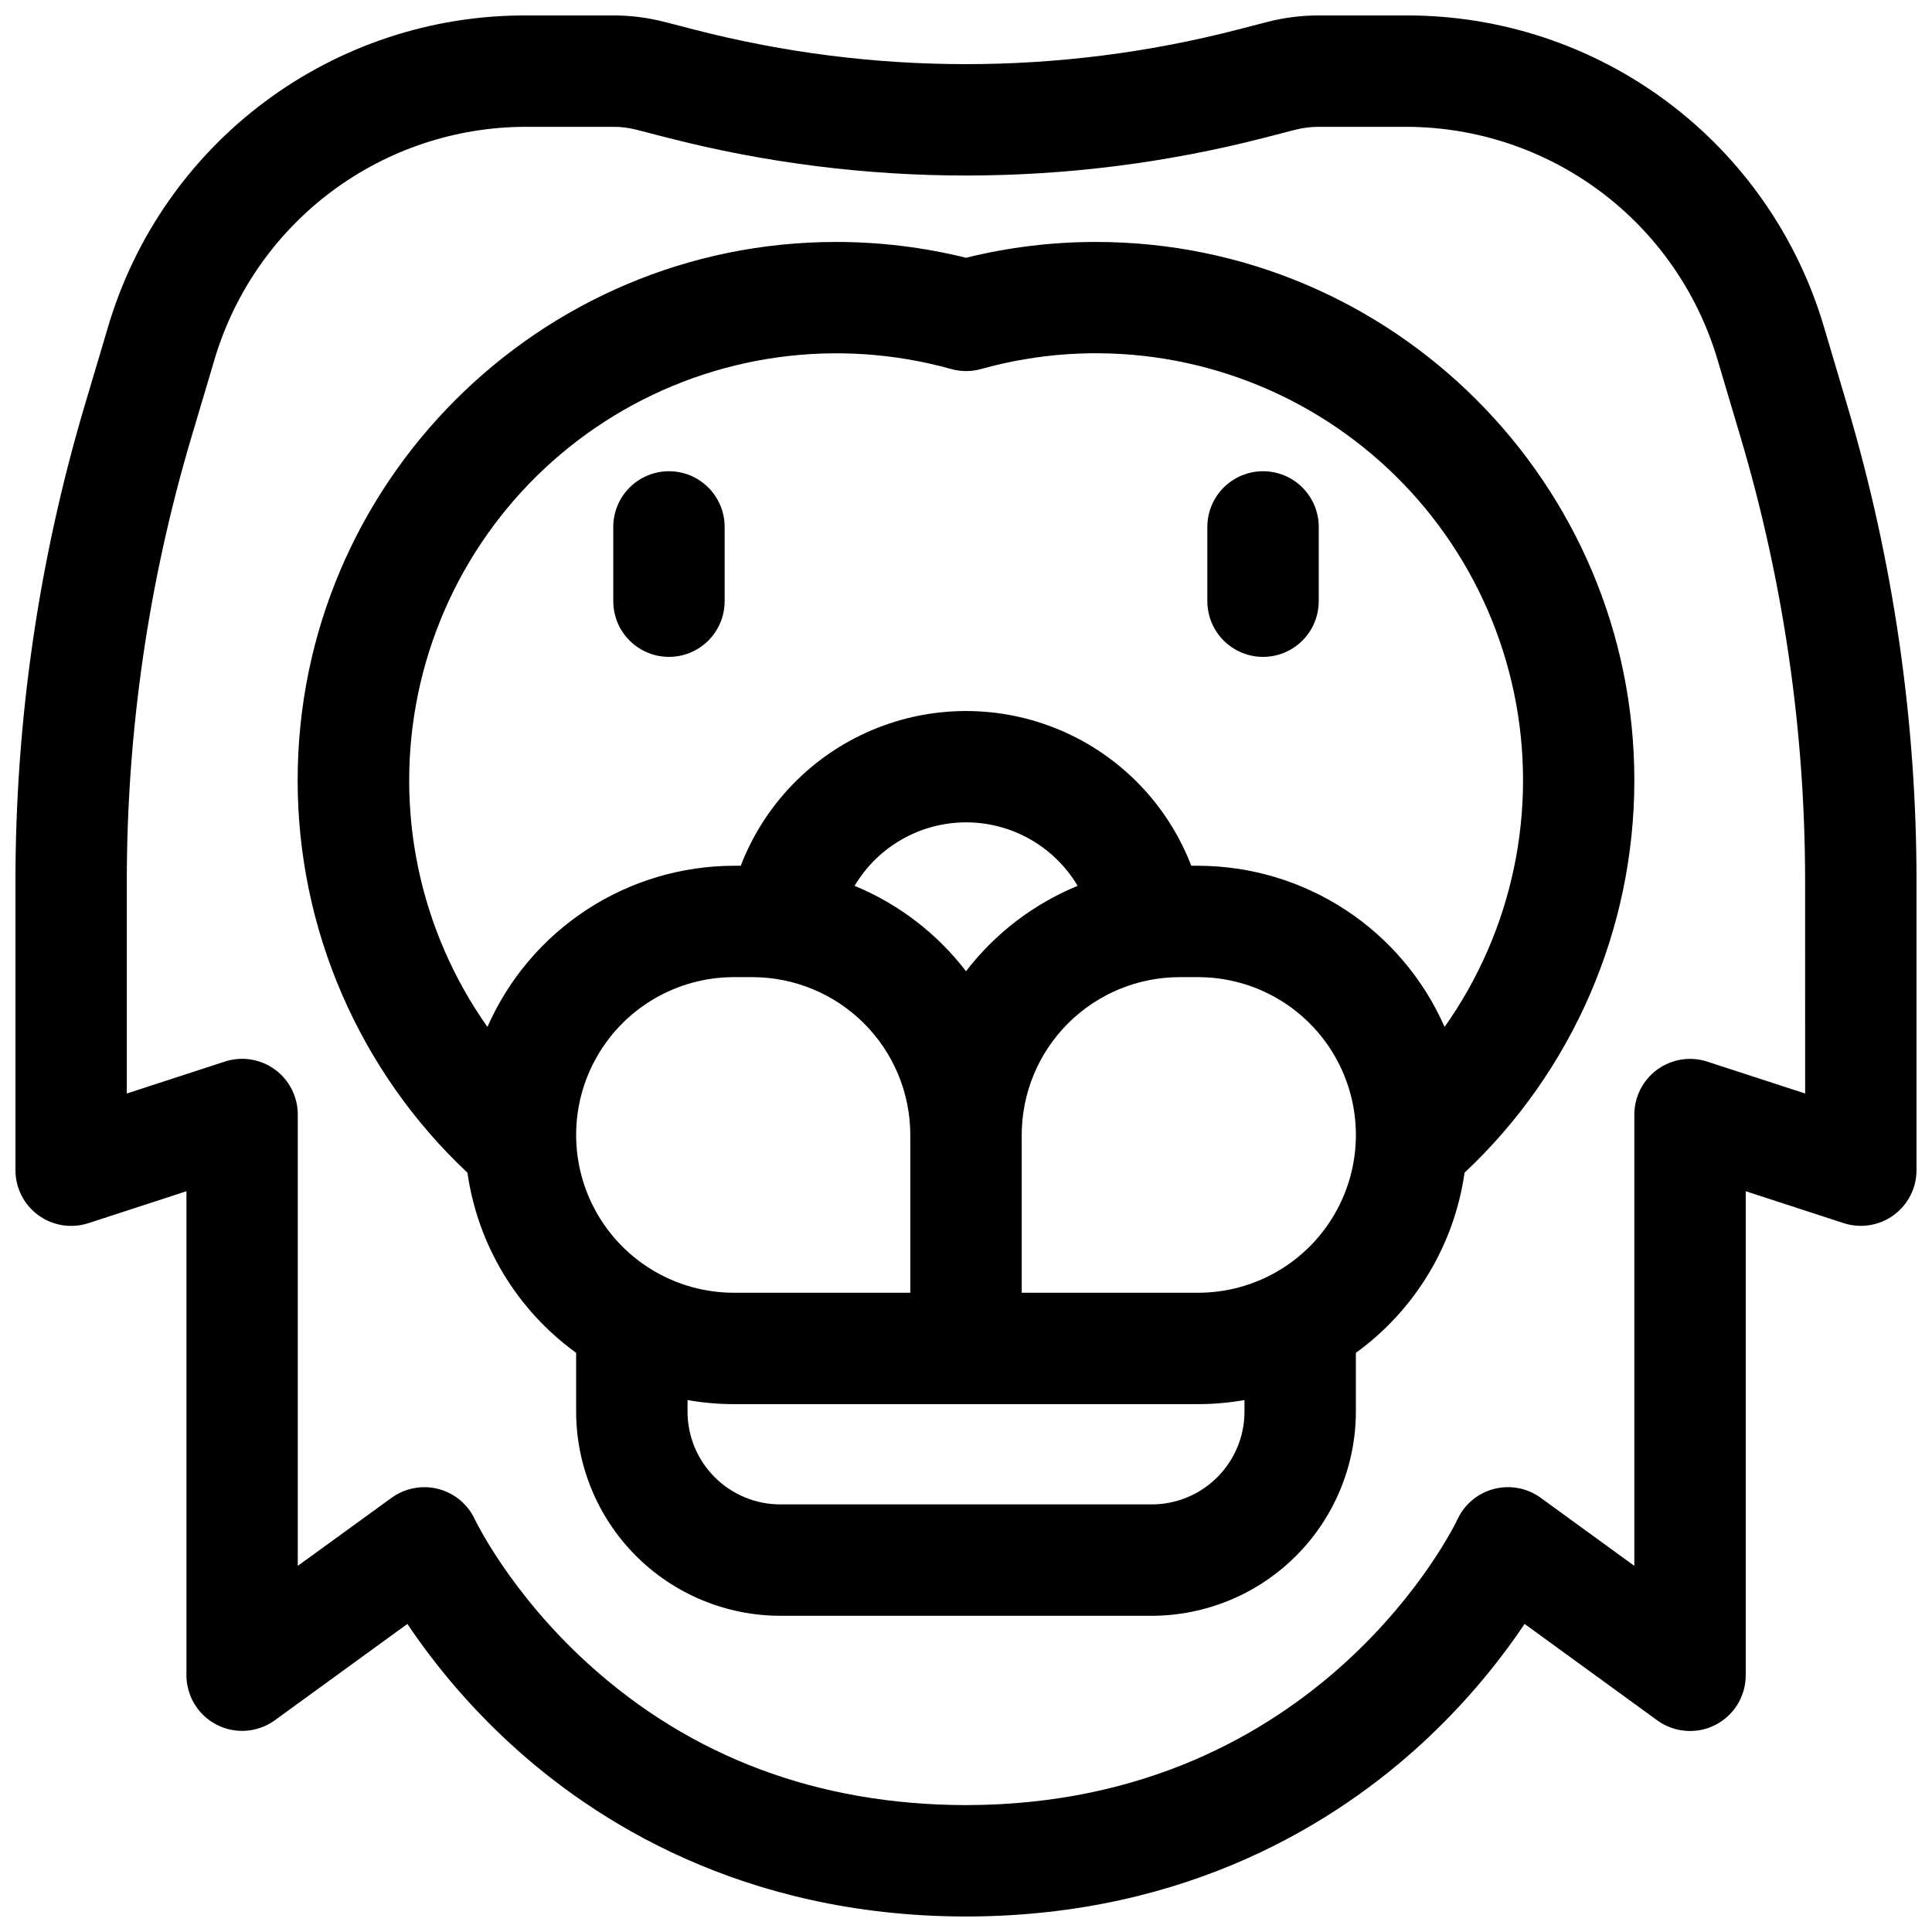
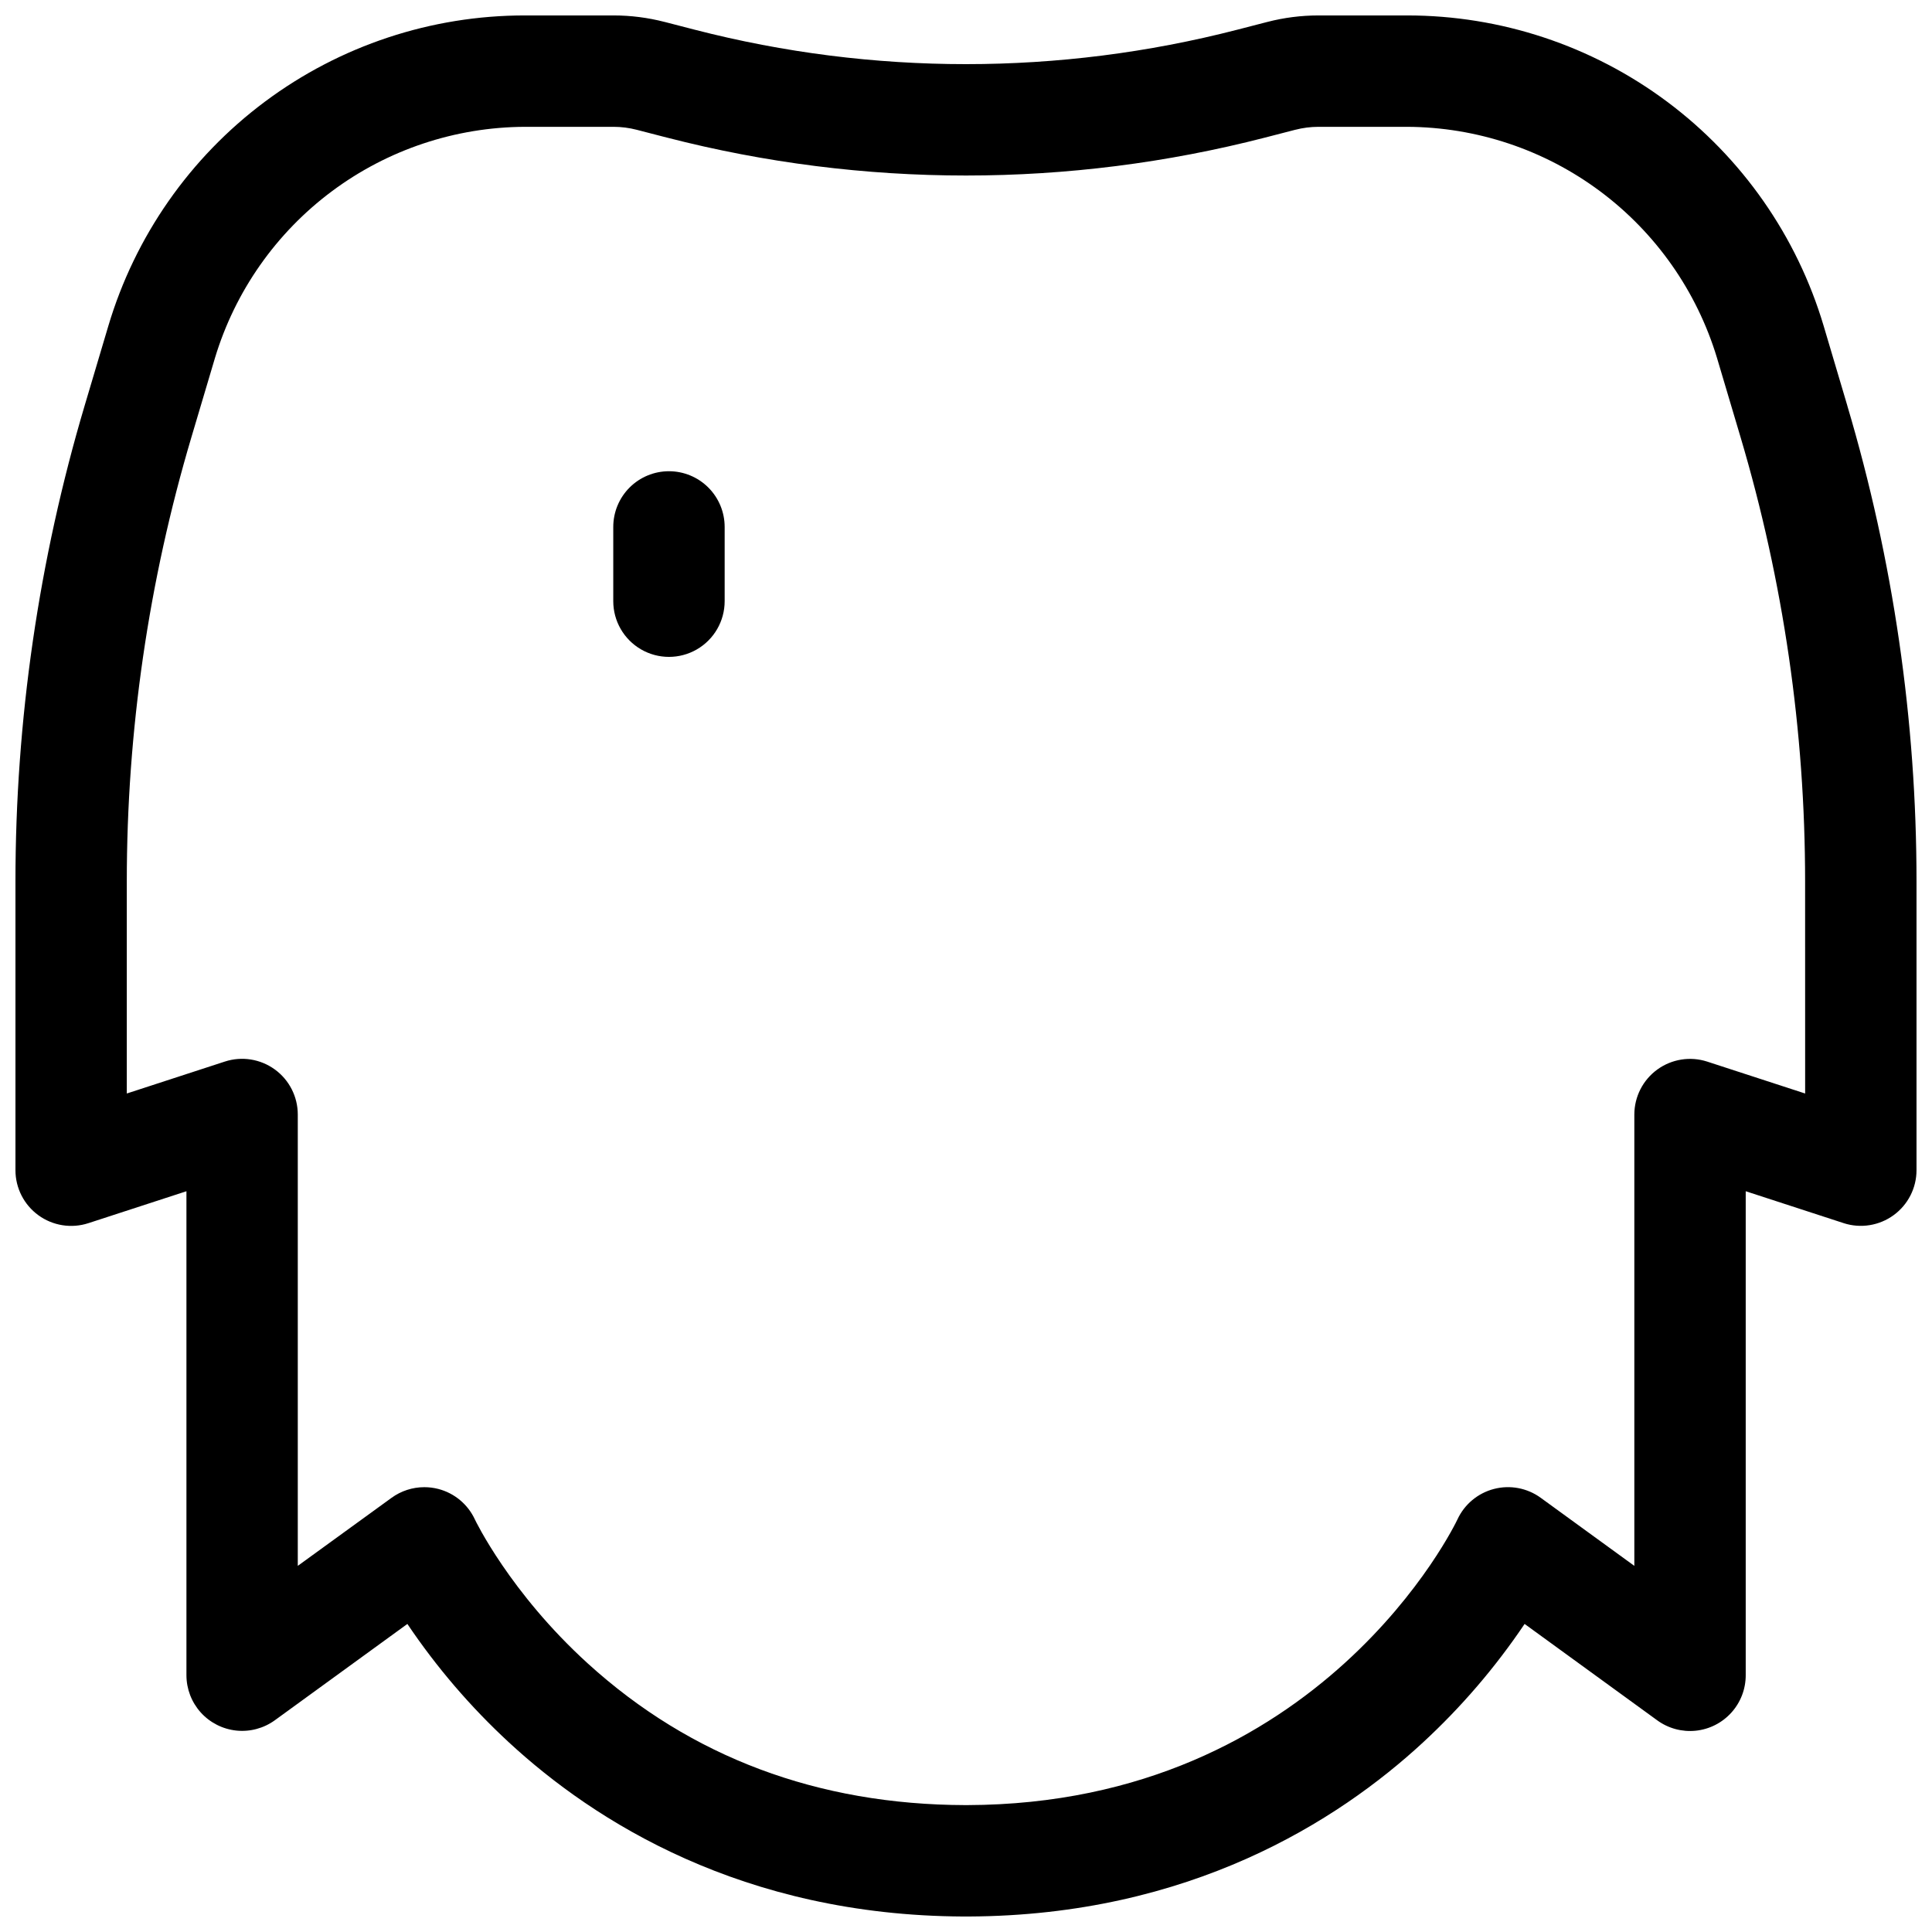
<svg xmlns="http://www.w3.org/2000/svg" width="800px" height="800px" version="1.1" viewBox="144 144 512 512">
  <defs>
    <clipPath id="a">
      <path d="m148.09 148.09h503.81v503.81h-503.81z" />
    </clipPath>
  </defs>
  <g clip-path="url(#a)">
    <path d="m633.55 251.47-6.246-21.047c-7.07-23.793-21.641-44.66-41.539-59.5-19.898-14.836-44.059-22.844-68.879-22.832h-23.469c-4.574 0-9.129 0.578-13.559 1.723l-8.027 2.074c-47.121 12.148-96.547 12.148-143.66 0l-8.039-2.078v0.004c-4.43-1.145-8.98-1.723-13.551-1.723h-23.469c-24.82-0.012-48.98 7.996-68.879 22.832-19.895 14.84-34.465 35.707-41.535 59.5l-6.258 21.047c-12.168 40.953-18.348 83.449-18.344 126.17v76.477c0 4.731 2.266 9.168 6.09 11.945 3.828 2.777 8.75 3.555 13.246 2.09l25.977-8.461v128.25c0 3.648 1.352 7.168 3.793 9.879 2.441 2.707 5.801 4.418 9.43 4.801 3.625 0.379 7.266-0.598 10.219-2.742l35.109-25.516c7.719 11.473 16.754 22.008 26.91 31.391 22.633 20.918 61.902 45.875 120.41 46.141h1.438c58.508-0.266 97.77-25.219 120.41-46.141h-0.004c10.16-9.383 19.191-19.918 26.914-31.391l35.109 25.516c2.949 2.164 6.598 3.152 10.238 2.781 3.641-0.375 7.008-2.09 9.457-4.809 2.449-2.719 3.801-6.25 3.793-9.91v-128.25l25.977 8.461v0.004c4.488 1.445 9.398 0.66 13.211-2.117 3.812-2.773 6.07-7.199 6.074-11.918v-76.477c0.008-42.719-6.176-85.219-18.352-126.17zm-11.168 182.32-25.977-8.461c-4.488-1.449-9.398-0.66-13.211 2.113-3.812 2.773-6.07 7.203-6.078 11.918v119.61l-24.809-18.035h0.004c-3.574-2.598-8.125-3.461-12.398-2.348-4.277 1.113-7.828 4.082-9.684 8.094-0.344 0.758-35.945 75.453-129.98 75.691h-0.414c-39.094-0.098-72.738-12.715-100.02-37.5-20.715-18.824-29.895-38.043-29.961-38.188v-0.004c-1.855-4.008-5.406-6.977-9.684-8.09-1.211-0.316-2.461-0.473-3.719-0.473-3.117 0-6.156 0.984-8.68 2.816l-24.855 18.035v-119.61c0-4.727-2.262-9.168-6.09-11.945-3.824-2.777-8.75-3.555-13.246-2.086l-25.977 8.461v-56.148c-0.004-39.875 5.762-79.539 17.121-117.77l6.258-21.047c5.336-17.648 16.191-33.117 30.973-44.137 14.781-11.02 32.707-17.004 51.145-17.078h23.469c2.082 0 4.16 0.266 6.18 0.789l8.039 2.078v-0.004c51.957 13.391 106.46 13.391 158.42 0l8.039-2.078 0.004 0.004c2.016-0.523 4.094-0.789 6.176-0.789h23.469c18.438 0.074 36.363 6.062 51.145 17.078 14.781 11.02 25.637 26.492 30.973 44.137l6.258 21.047c11.352 38.227 17.113 77.891 17.102 117.77z" />
  </g>
-   <path d="m434.44 208.12c-11.605-0.004-23.172 1.402-34.438 4.191-11.27-2.789-22.836-4.195-34.441-4.191-78.672 0-142.68 64.012-142.68 142.68-0.004 39.387 16.285 77.02 44.996 103.98 2.731 19.16 13.129 36.387 28.805 47.734v15.566c0.016 14.348 5.723 28.105 15.867 38.254 10.145 10.145 23.902 15.852 38.25 15.867h98.402c14.348-0.016 28.105-5.723 38.25-15.867 10.148-10.148 15.855-23.906 15.871-38.254v-15.566c15.676-11.348 26.07-28.574 28.801-47.734 28.715-26.961 45-64.594 44.996-103.98 0-78.668-63.957-142.68-142.68-142.68zm-34.438 193.27c-7.68-10.012-17.863-17.816-29.523-22.633 6.191-10.43 17.422-16.824 29.551-16.824s23.359 6.394 29.551 16.824c-11.68 4.809-21.887 12.613-29.578 22.633zm-61.5 1.562h4.922-0.004c11.086 0.016 21.719 4.426 29.559 12.266 7.84 7.84 12.25 18.469 12.262 29.555v41.82h-46.738c-14.941 0-28.75-7.969-36.219-20.91-7.469-12.938-7.469-28.879 0-41.82 7.469-12.938 21.277-20.91 36.219-20.91zm135.3 115.13c0 6.523-2.59 12.781-7.203 17.395-4.613 4.613-10.871 7.207-17.395 7.207h-98.402c-6.523 0-12.781-2.594-17.395-7.207-4.613-4.613-7.203-10.871-7.203-17.395v-3.051c4.059 0.715 8.176 1.078 12.301 1.082h123c4.121-0.004 8.238-0.367 12.297-1.082zm-12.301-31.488h-46.738v-41.82c0.016-11.086 4.426-21.715 12.266-29.555 7.84-7.84 18.469-12.25 29.555-12.266h4.922c14.941 0 28.746 7.973 36.215 20.91 7.473 12.941 7.473 28.883 0 41.82-7.469 12.941-21.273 20.91-36.215 20.91zm65.328-70.445h0.004c-5.574-12.688-14.719-23.48-26.316-31.066-11.602-7.582-25.156-11.629-39.012-11.648h-1.801c-6.227-16.188-18.754-29.152-34.719-35.926-15.965-6.773-33.996-6.773-49.961 0-15.965 6.773-28.496 19.738-34.719 35.926h-1.801c-13.859 0.02-27.414 4.066-39.016 11.648-11.598 7.586-20.742 18.379-26.312 31.066-18.09-25.609-24.746-57.578-18.383-88.281 6.363-30.703 25.172-57.391 51.949-73.707 26.777-16.312 59.121-20.793 89.324-12.367 2.594 0.73 5.336 0.73 7.93 0 30.207-8.441 62.559-3.973 89.344 12.344 26.781 16.316 45.594 43.02 51.941 73.73 6.348 30.715-0.332 62.684-18.449 88.281z" />
-   <path d="m321.28 268.88c-3.914 0-7.668 1.555-10.438 4.324-2.766 2.769-4.32 6.523-4.32 10.438v19.68c0 5.273 2.812 10.145 7.379 12.781 4.566 2.637 10.191 2.637 14.762 0 4.566-2.637 7.379-7.508 7.379-12.781v-19.68c0-3.914-1.555-7.668-4.324-10.438-2.769-2.769-6.523-4.324-10.438-4.324z" />
-   <path d="m478.72 268.88c-3.914 0-7.668 1.555-10.438 4.324-2.766 2.769-4.324 6.523-4.324 10.438v19.68c0 5.273 2.816 10.145 7.383 12.781 4.566 2.637 10.191 2.637 14.758 0 4.566-2.637 7.383-7.508 7.383-12.781v-19.68c0-3.914-1.559-7.668-4.324-10.438-2.769-2.769-6.523-4.324-10.438-4.324z" />
+   <path d="m321.28 268.88c-3.914 0-7.668 1.555-10.438 4.324-2.766 2.769-4.32 6.523-4.32 10.438v19.68c0 5.273 2.812 10.145 7.379 12.781 4.566 2.637 10.191 2.637 14.762 0 4.566-2.637 7.379-7.508 7.379-12.781v-19.68c0-3.914-1.555-7.668-4.324-10.438-2.769-2.769-6.523-4.324-10.438-4.324" />
</svg>